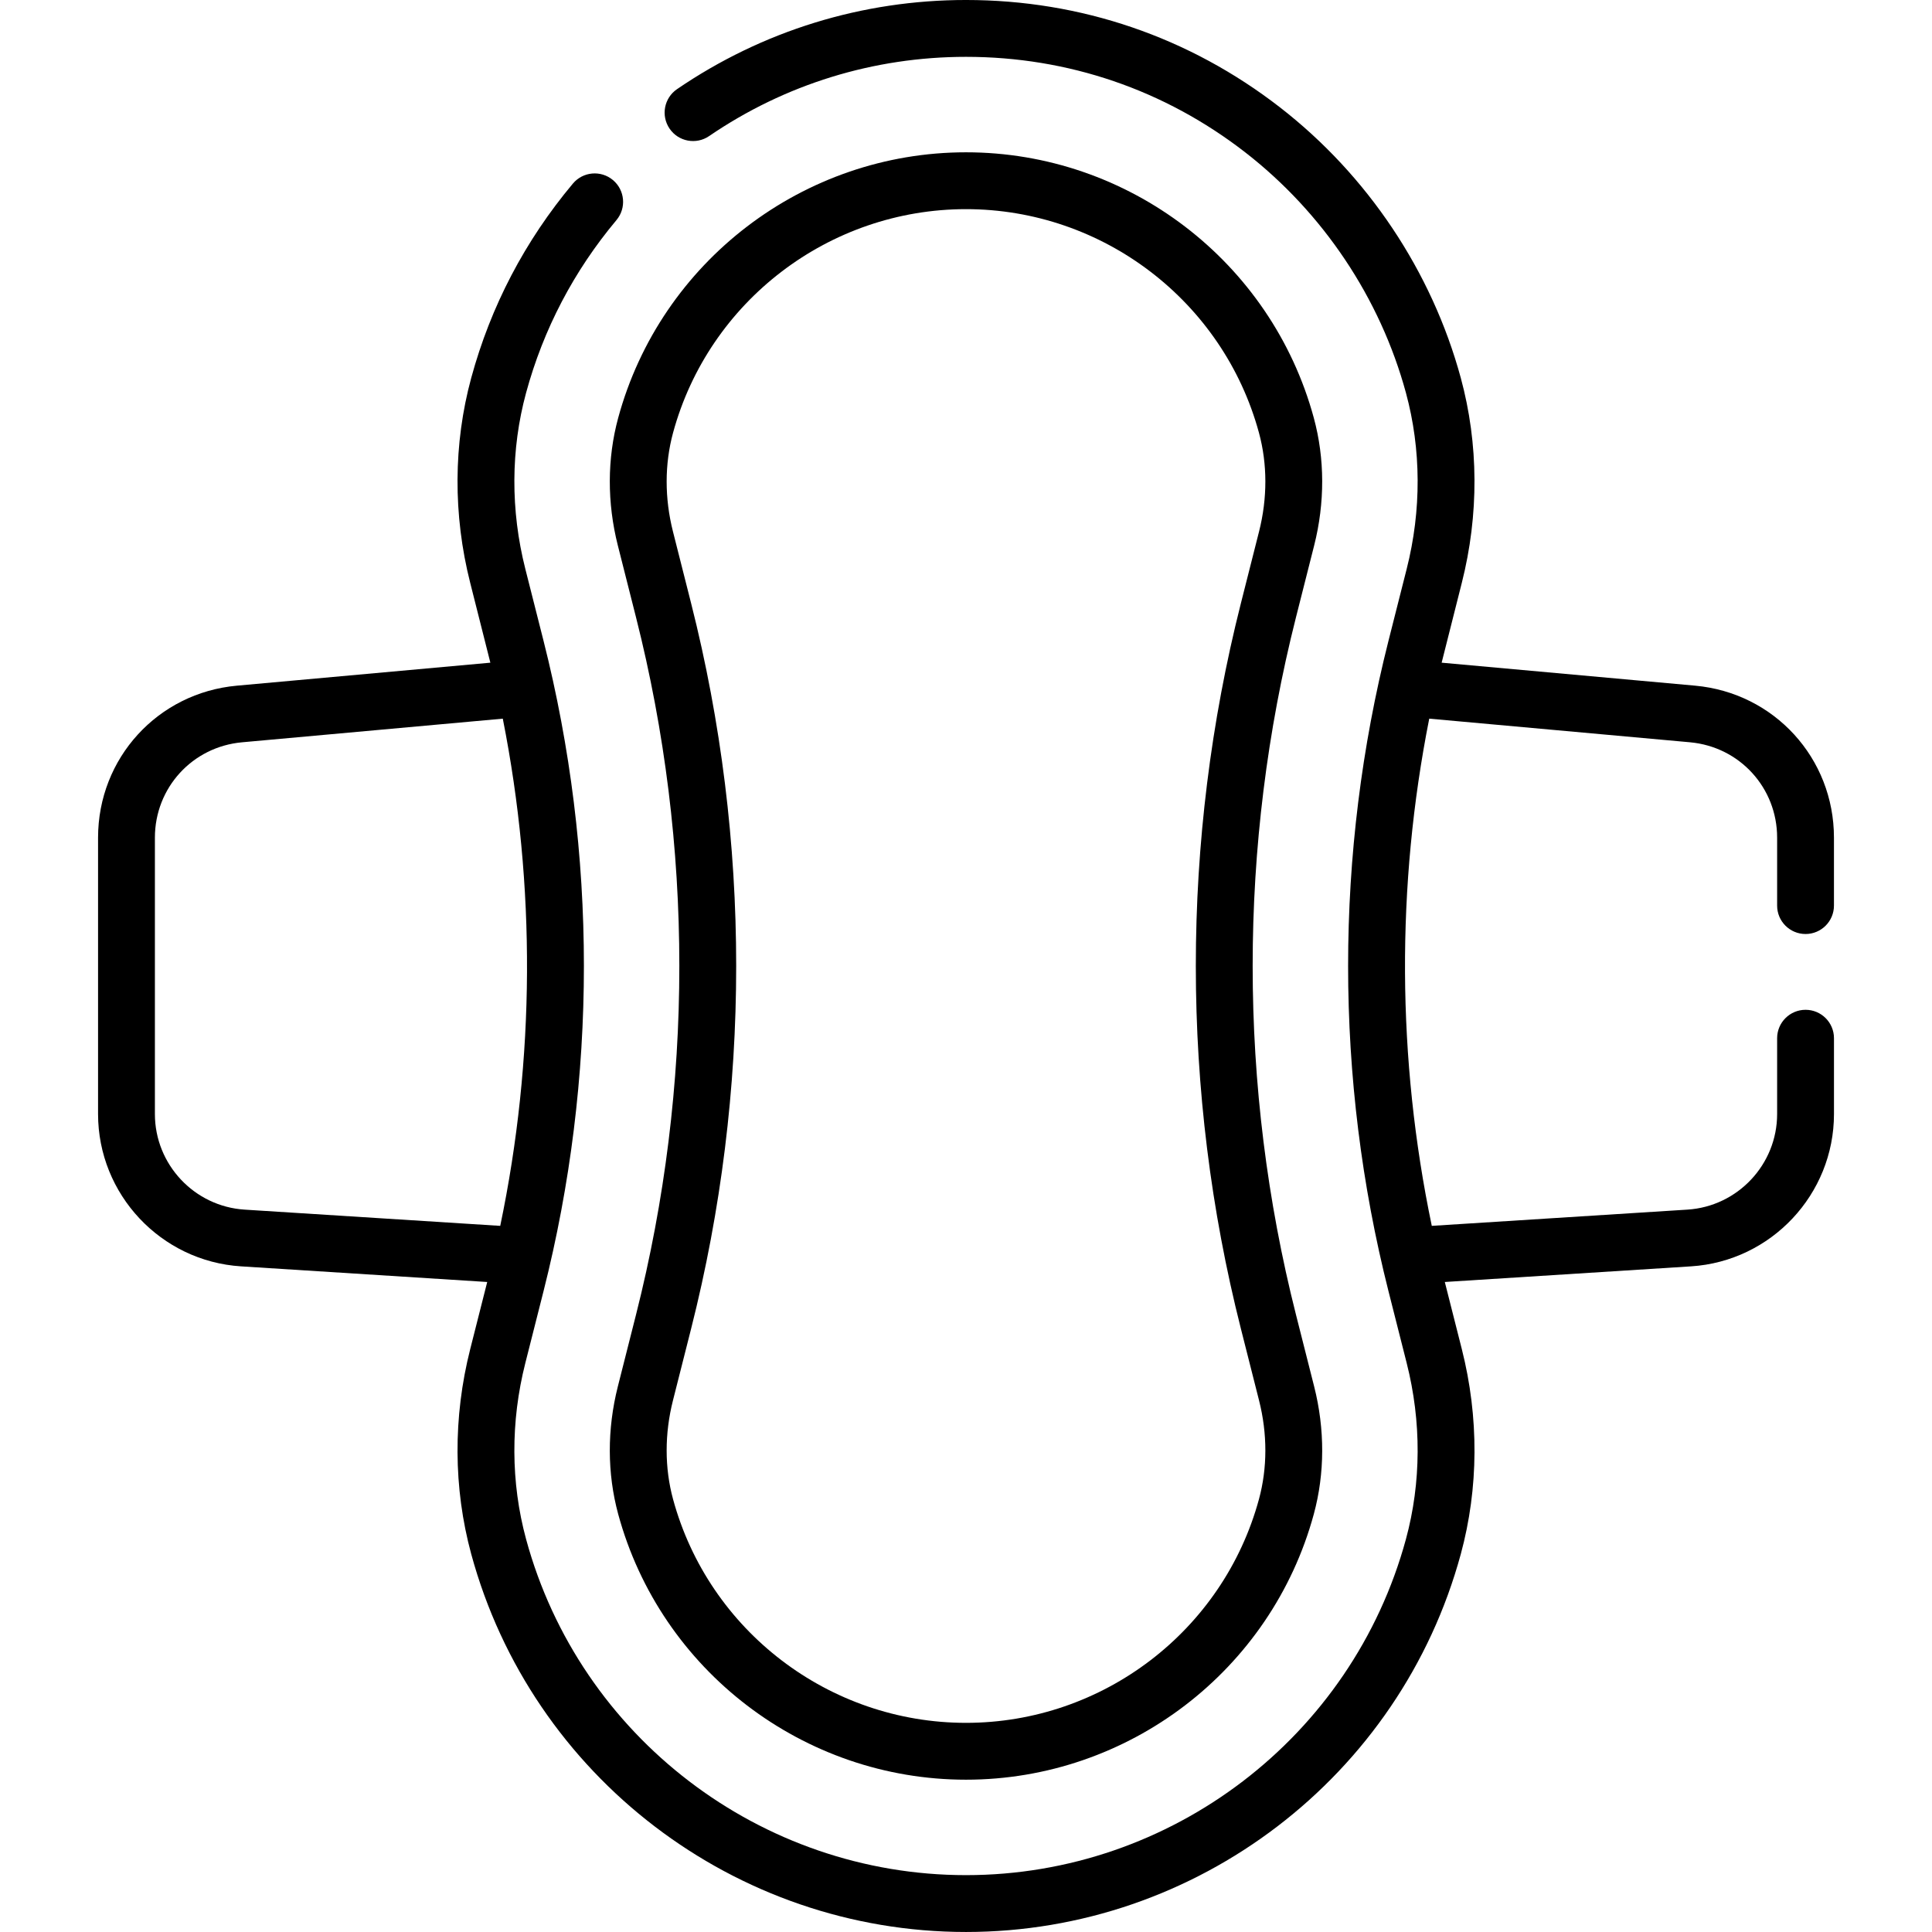
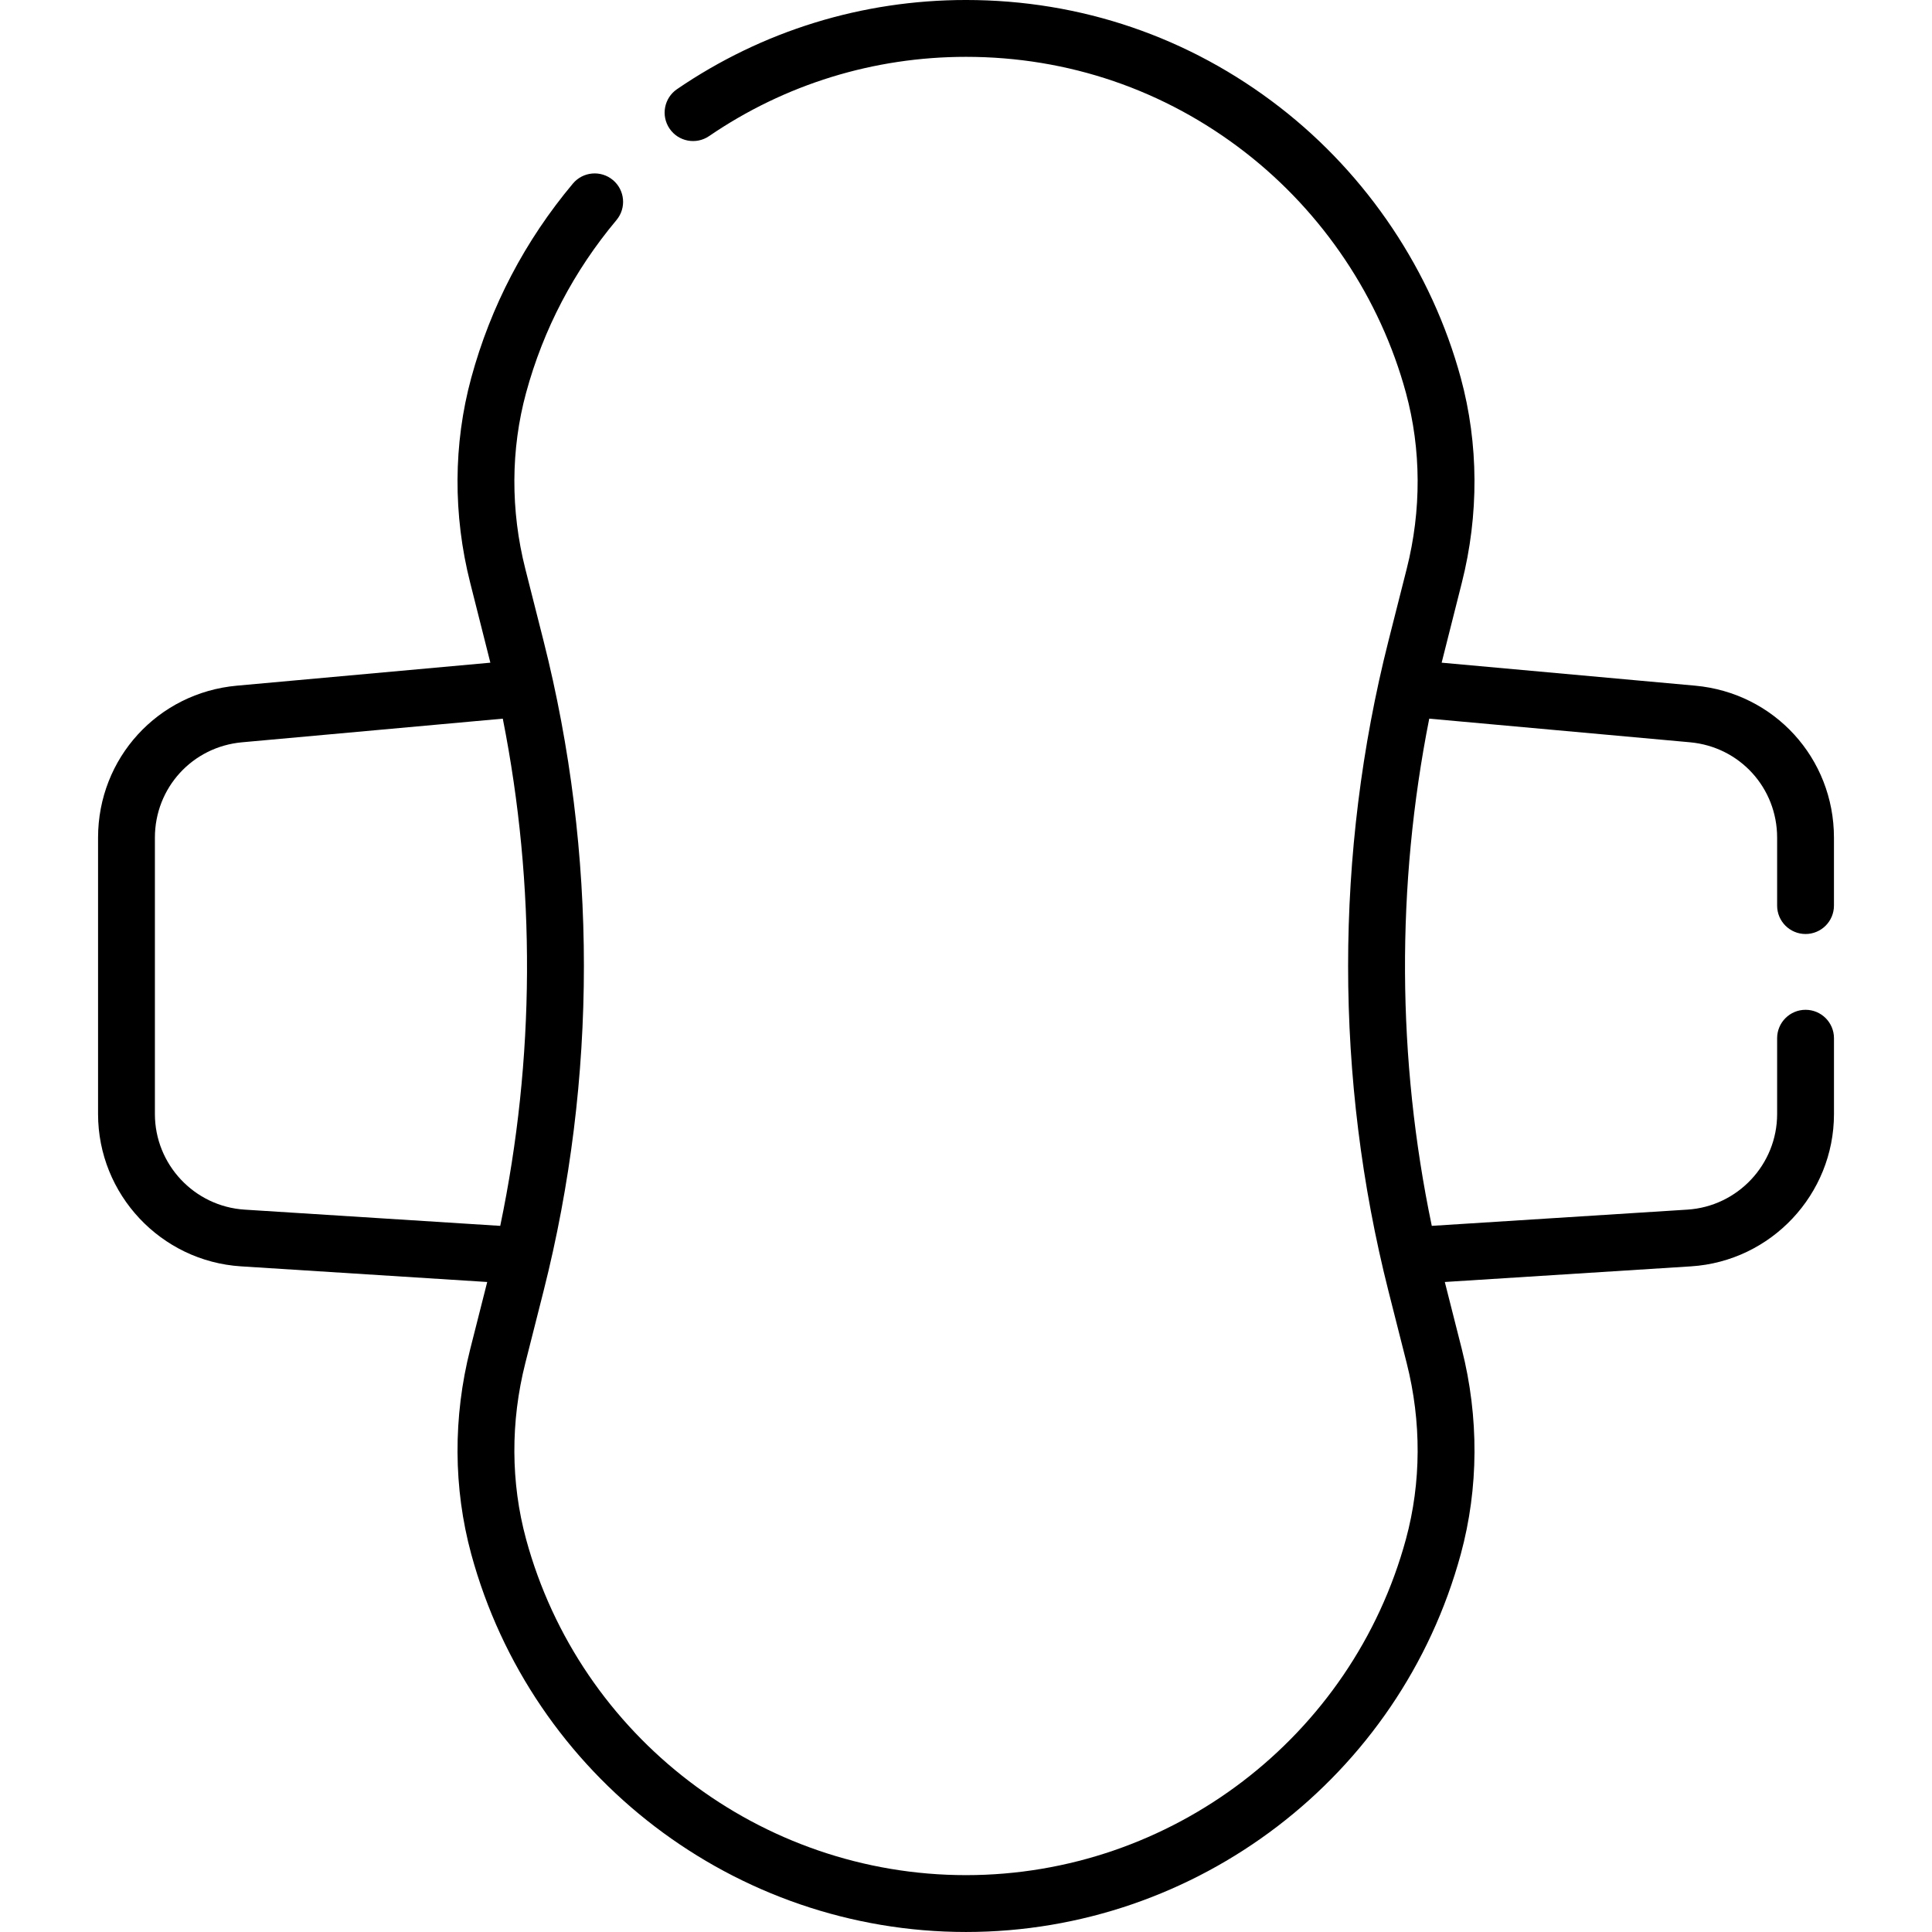
<svg xmlns="http://www.w3.org/2000/svg" id="Capa_1" enable-background="new 0 0 509.779 509.779" height="512" viewBox="0 0 509.779 509.779" width="512">
  <g>
-     <path d="m346.753 143.941c2.858-11.29 2.828-22.934-.089-33.672-11.208-41.264-48.947-70.083-91.775-70.083s-80.567 28.818-91.775 70.082c-2.916 10.74-2.946 22.384-.088 33.672l4.796 18.952c15.238 60.185 15.238 123.809.001 183.992l-4.798 18.955c-2.858 11.288-2.827 22.932.089 33.67 11.208 41.264 48.947 70.083 91.775 70.083s80.567-28.818 91.775-70.082c2.917-10.738 2.948-22.382.09-33.671l-4.798-18.953c-15.237-60.185-15.237-123.81 0-183.995zm-14.541-3.681-4.797 18.951c-15.847 62.594-15.847 128.764 0 191.357l4.798 18.953c2.226 8.793 2.218 17.804-.023 26.058-9.438 34.746-41.226 59.014-77.301 59.014s-67.862-24.268-77.299-59.015c-2.242-8.254-2.25-17.265-.024-26.057l4.798-18.955c15.848-62.593 15.847-128.763-.001-191.354l-4.796-18.952c-2.227-8.794-2.219-17.805.022-26.06 9.438-34.746 41.225-59.014 77.3-59.014s67.862 24.268 77.301 59.015c2.241 8.253 2.249 17.264.022 26.059z" />
    <path d="m476.409 246.449c4.143 0 7.5-3.357 7.5-7.5v-17.92c0-20.974-15.753-38.217-36.643-40.109l-66.872-6.062c.173-.702 5.316-21.057 5.316-21.057 4.553-17.968 4.462-36.664-.263-54.07-7.644-28.109-24.591-53.469-47.721-71.407-23.888-18.53-52.532-28.324-82.837-28.324-27.368 0-53.735 8.136-76.252 23.528-3.42 2.338-4.297 7.005-1.959 10.424 2.337 3.42 7.006 4.296 10.424 1.959 20.012-13.68 43.452-20.911 67.787-20.911 26.944 0 52.41 8.706 73.644 25.177 20.573 15.956 35.646 38.504 42.438 63.487 4.05 14.918 4.118 30.981.197 46.454l-4.8 18.951c-14.21 56.145-14.21 115.496 0 171.643l4.8 18.949c3.921 15.473 3.853 31.536-.196 46.452-14.187 52.205-61.922 88.666-116.083 88.666s-101.896-36.461-116.082-88.664c-4.05-14.918-4.118-30.981-.197-46.454l4.8-18.951c14.21-56.145 14.21-115.496 0-171.643l-4.8-18.949c-3.921-15.473-3.853-31.536.196-46.45 4.576-16.823 12.602-32.163 23.852-45.592 2.66-3.175 2.242-7.905-.933-10.565-3.175-2.659-7.905-2.241-10.565.933-12.652 15.102-21.679 32.357-26.829 51.291-4.724 17.403-4.814 36.1-.262 54.067 0 0 5.144 20.355 5.317 21.059l-66.873 6.063c-20.889 1.89-36.642 19.133-36.642 40.11v72.915c0 21.197 16.571 38.854 37.726 40.195l64.958 4.126-4.485 17.707c-4.553 17.968-4.462 36.664.263 54.069 15.957 58.721 69.645 99.732 130.558 99.732s114.601-41.012 130.559-99.734c4.724-17.403 4.814-36.1.262-54.067l-4.486-17.708 64.963-4.125c21.153-1.348 37.723-19.003 37.723-40.194v-20c0-4.143-3.357-7.5-7.5-7.5s-7.5 3.357-7.5 7.5v20c0 13.299-10.399 24.379-23.675 25.225l-67.448 4.283c-9.193-44.024-9.417-89.729-.671-133.833l68.798 6.236c13.11 1.188 22.996 12.009 22.996 25.17v17.92c-.003 4.141 3.354 7.498 7.497 7.498zm-435.538 47.5v-72.915c0-13.164 9.885-23.985 22.994-25.171l68.8-6.237c8.745 44.105 8.521 89.81-.673 133.832l-67.446-4.284c-13.276-.842-23.675-11.922-23.675-25.225z" />
  </g>
</svg>